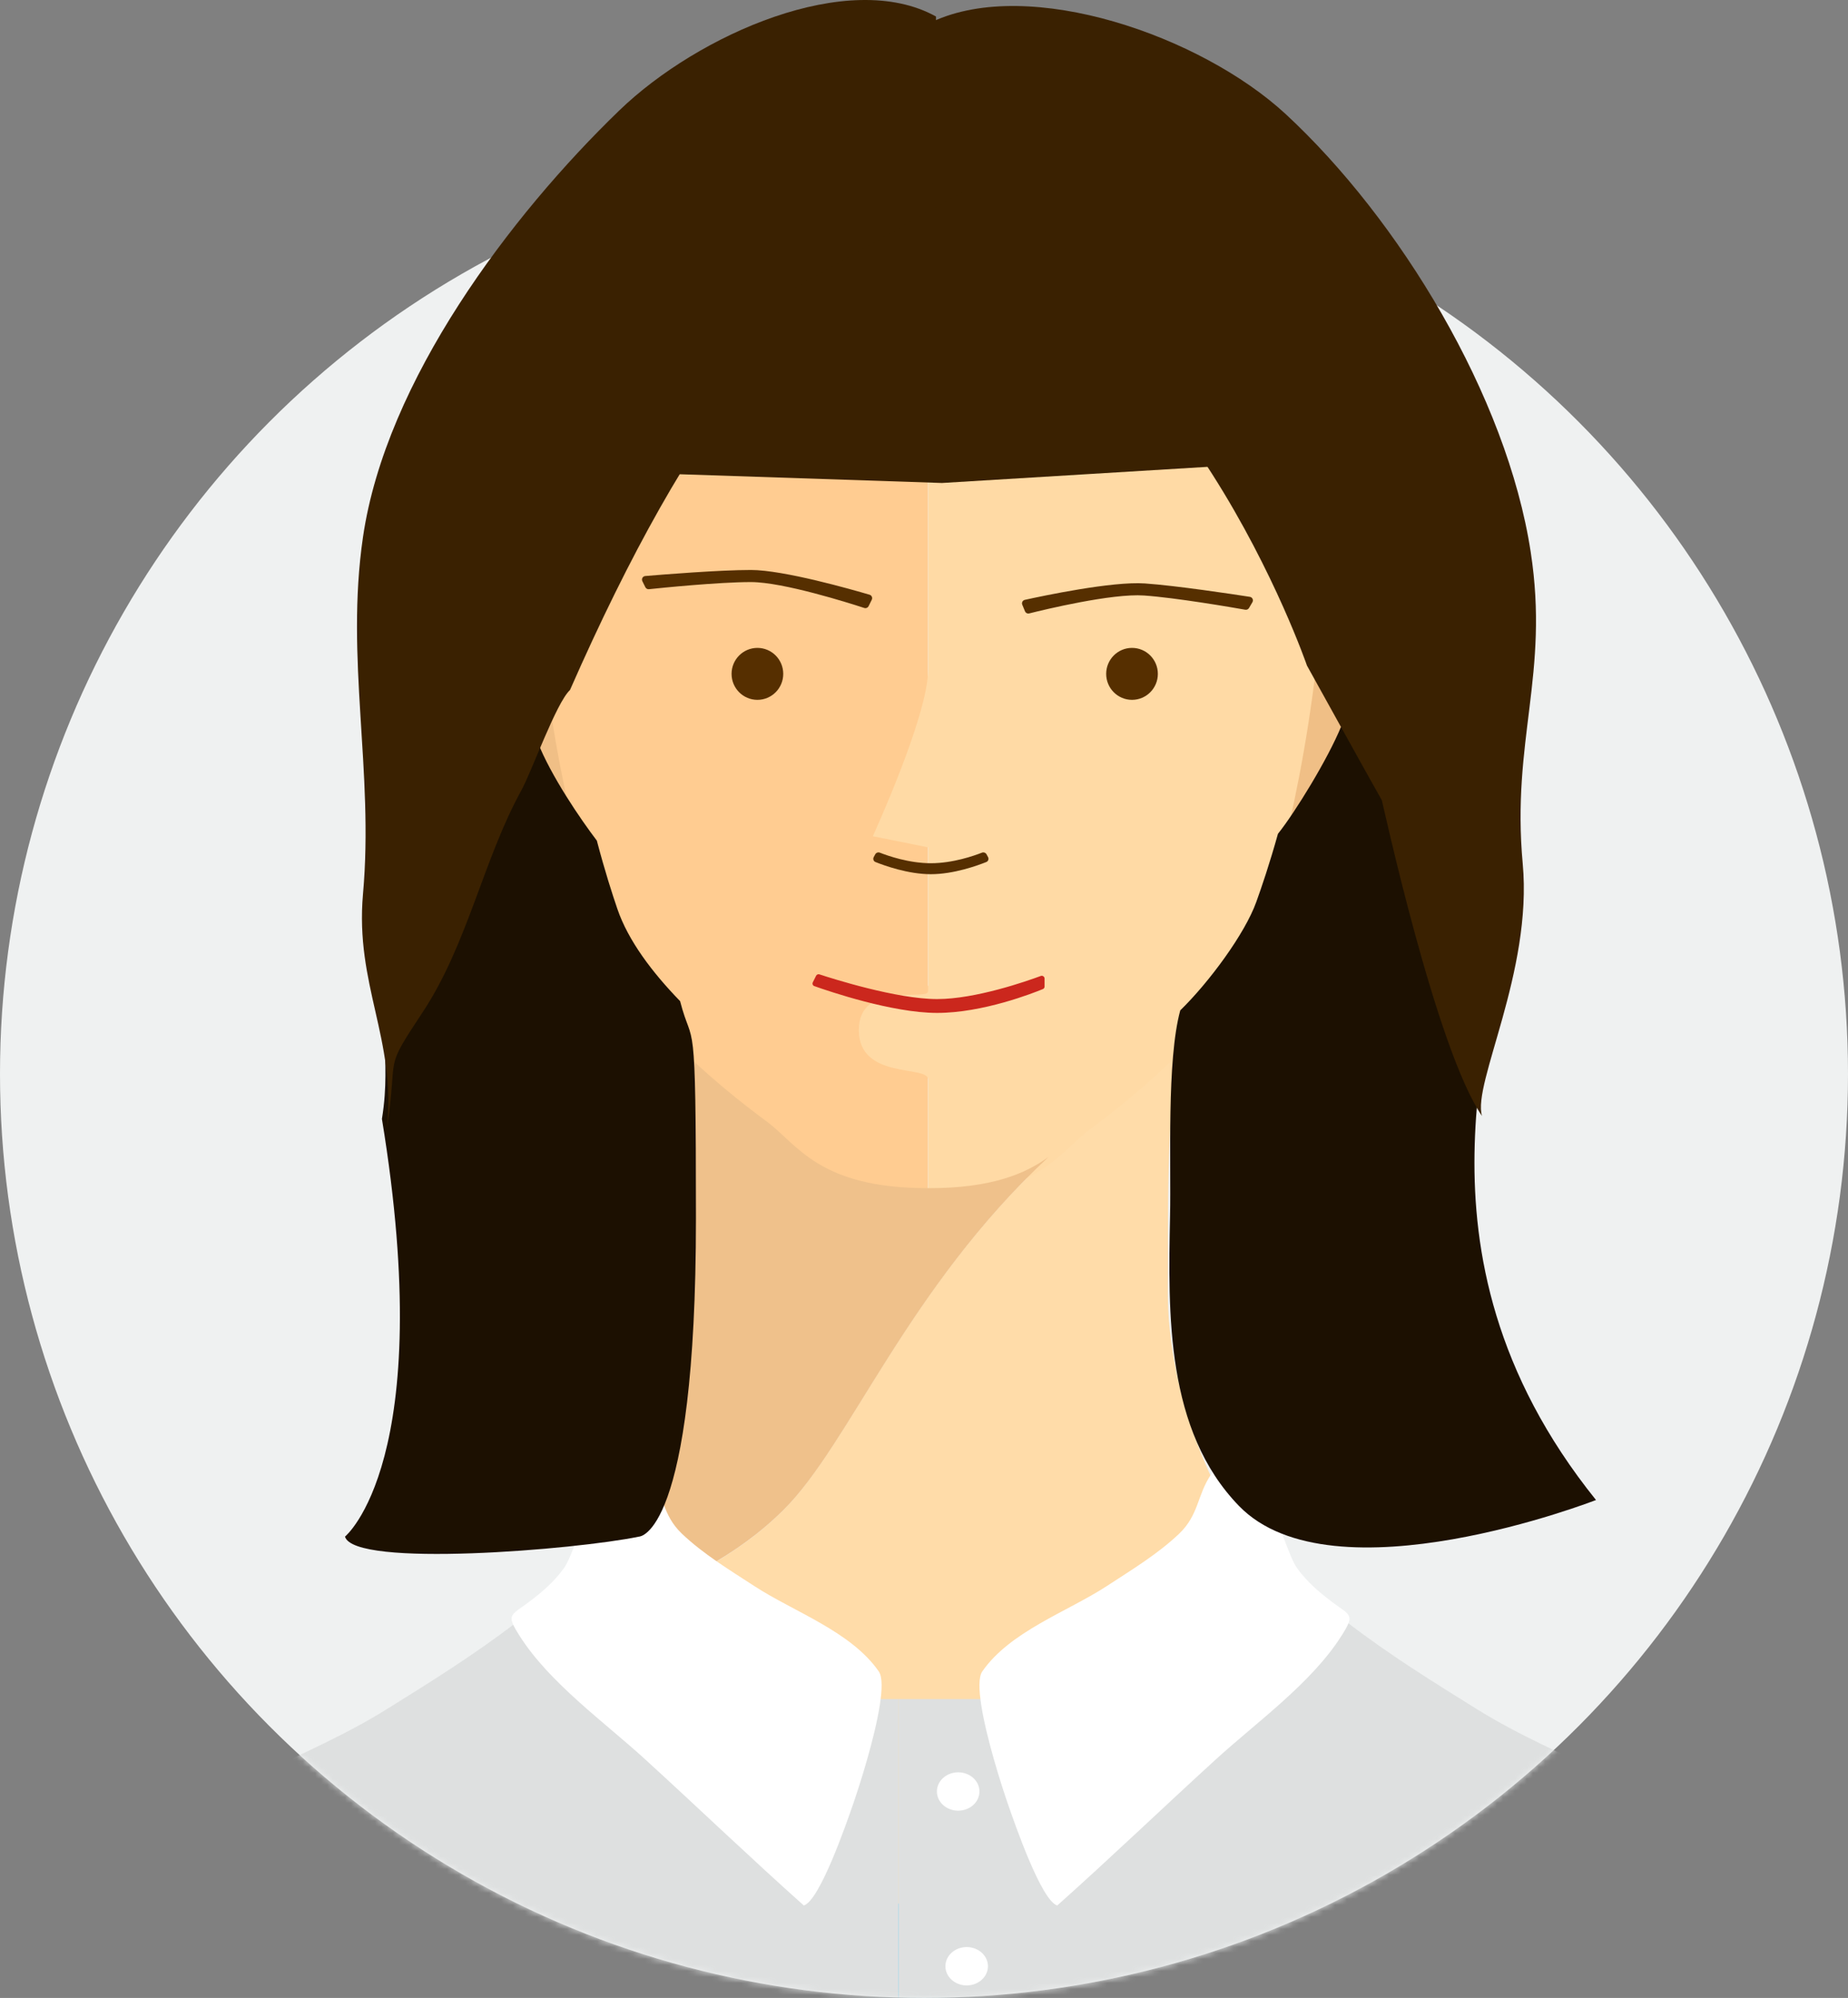
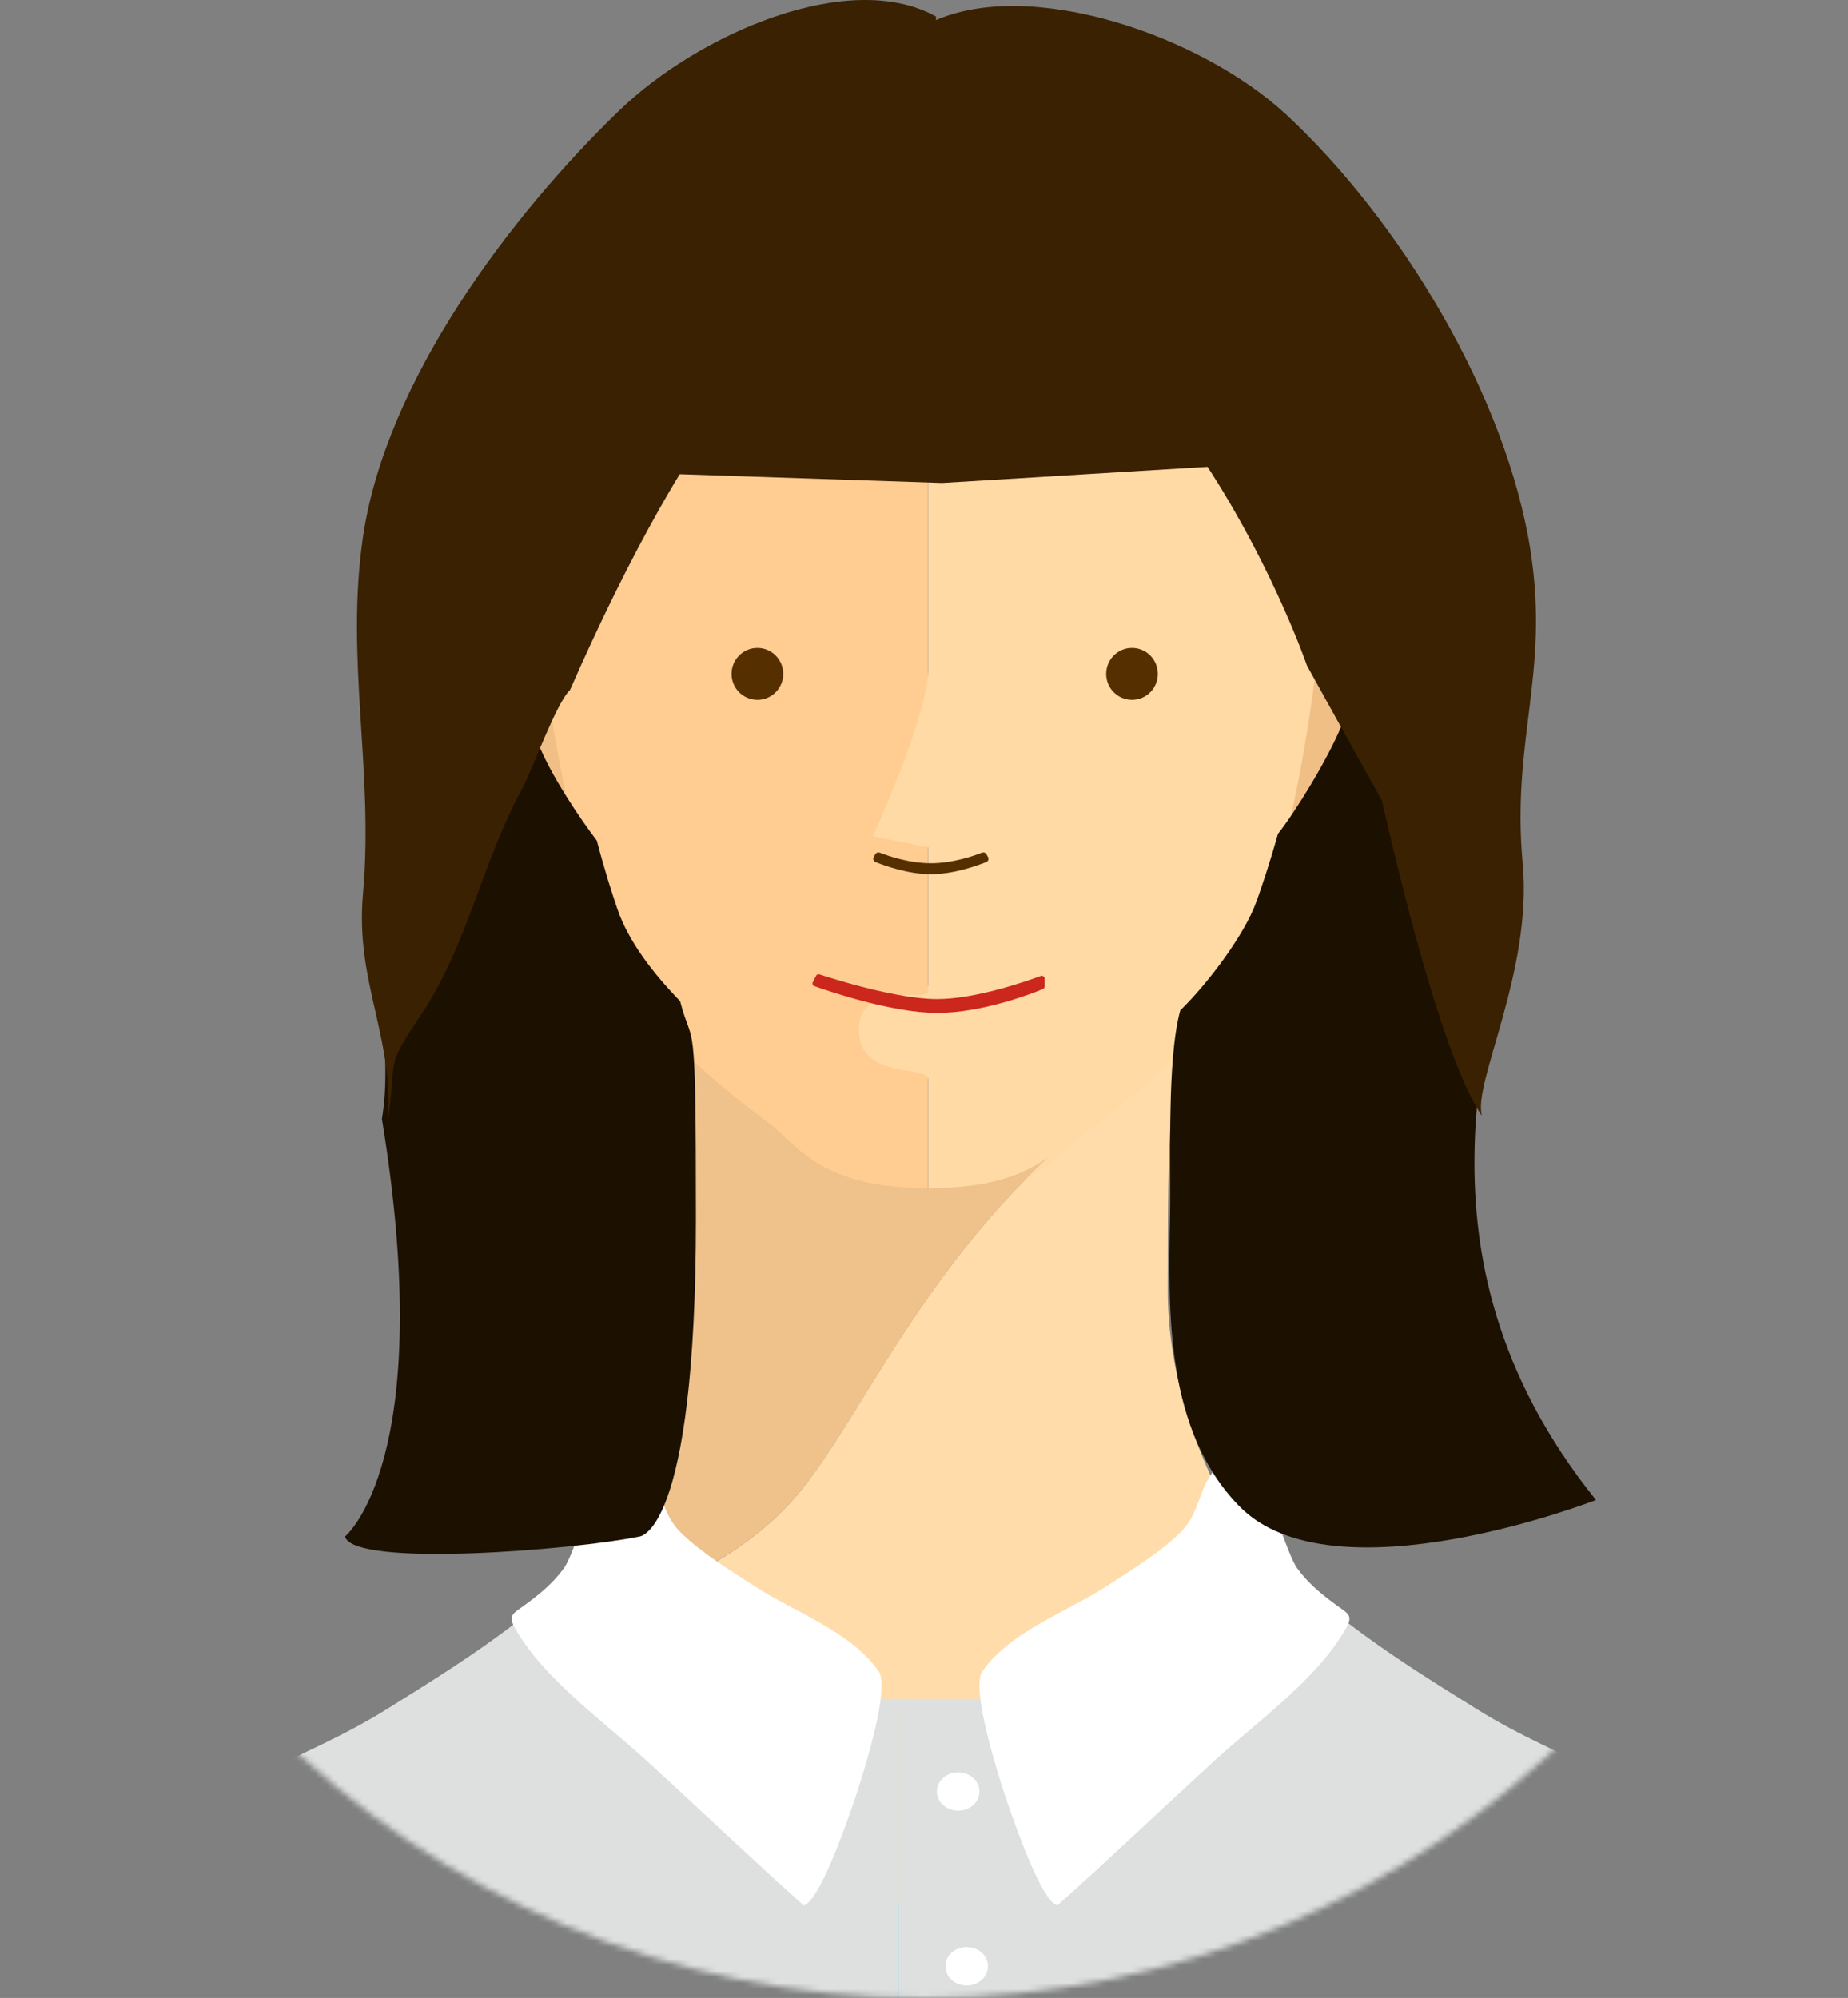
<svg xmlns="http://www.w3.org/2000/svg" viewBox="0 0 308 333" fill="none">
  <rect x="0" y="0" width="308" height="333" fill="#808080" stroke="none" />
-   <circle cx="154" cy="179" r="154" fill="#EFF1F1" />
  <mask id="mask0_401_35" style="mask-type:alpha" maskUnits="userSpaceOnUse" x="0" y="25" width="308" height="308">
    <circle cx="154" cy="179" r="154" fill="white" />
  </mask>
  <g mask="url(#mask0_401_35)">
    <path fill-rule="evenodd" clip-rule="evenodd" d="M286.855 313.341L291.953 347.062H17.402L22.501 313.341C22.501 313.341 63.825 290.917 84.454 275.323C87.046 273.357 89.319 271.502 91.138 269.795C91.91 269.726 114.743 267.438 130.548 251.706C141.587 240.732 151.068 214.923 174.713 192.852C177.553 190.805 179.413 188.57 181.575 186.971C186.11 183.626 191.607 179.182 196.612 174.181C194.294 183.977 194.708 205.438 194.625 214.57C194.461 233.2 202.949 253.361 216.164 267.762C229.392 282.164 286.855 313.341 286.855 313.341L216.164 214.57" fill="#FFDCA9" />
    <path fill-rule="evenodd" clip-rule="evenodd" d="M219.652 111.103C219.652 111.103 223.852 113.966 225.136 119.345C226.43 124.763 217.129 138.668 212.955 144.181C215.11 135.978 217.483 124.831 219.108 111.034L219.652 111.103" fill="#F0BF86" />
    <path fill-rule="evenodd" clip-rule="evenodd" d="M154.649 5.473V6.517V164.301C154.649 164.301 168.497 162.455 168.497 167.07C168.497 171.685 154.649 171.685 154.649 171.685V198.501C136.374 198.517 132.896 191.178 127.808 187.407C123.283 184.058 117.798 179.61 112.804 174.604C107.168 168.947 102.204 162.547 100.045 156.184C99.097 153.379 97.678 149.011 96.138 143.152C93.967 134.879 91.574 123.634 89.936 109.717C88.369 96.373 87.519 80.57 88.245 62.573C90.296 12.322 142.74 5.473 154.649 5.473Z" fill="#FFCC91" />
    <path fill-rule="evenodd" clip-rule="evenodd" d="M154.677 199.424C154.677 199.424 154.677 185.408 154.677 179.893C154.677 177.497 143.14 179.992 143.14 171.685C143.14 163.378 154.677 166.91 154.677 165.224C154.677 156.43 154.677 141.225 154.677 141.225L145.464 139.379C145.464 139.379 154.677 119.306 154.677 111.687C154.677 76.938 154.677 7.44 154.677 7.44L154.706 6.396C166.673 6.409 219.059 13.285 221.109 63.496C221.837 81.493 220.986 97.296 219.418 110.64C217.78 124.557 215.386 135.801 213.212 144.075C211.673 149.933 210.254 154.302 209.306 157.107C207.145 163.47 202.18 169.87 196.541 175.527C191.545 180.532 186.057 184.981 181.53 188.33C179.371 189.931 177.515 192.168 174.679 194.217C170.842 196.999 165.228 199.44 154.677 199.424Z" fill="#FFDAA5" />
    <path fill-rule="evenodd" clip-rule="evenodd" d="M112.805 174.181C117.808 179.178 123.302 183.618 127.836 186.961C132.932 190.725 136.417 198.05 154.724 198.035C165.288 198.05 170.909 195.614 174.751 192.837C151.115 214.891 141.638 240.681 130.603 251.645C114.804 267.365 91.979 269.652 91.221 269.721C91.979 269.015 92.668 268.339 93.26 267.689C106.47 253.299 114.955 233.154 114.79 214.539C114.708 205.414 115.12 183.969 112.64 174.344L112.805 174.181" fill="#EFC18B" />
    <path fill-rule="evenodd" clip-rule="evenodd" d="M90.522 109.188C92.147 122.985 94.52 134.132 96.674 142.334C92.486 136.822 83.197 122.916 84.494 117.499C85.764 112.119 89.978 109.257 89.978 109.257L90.522 109.188" fill="#F0BF86" />
    <path fill-rule="evenodd" clip-rule="evenodd" d="M252.944 343H58.937H18C20.563 320.698 20 326.483 20.357 323.295C79.898 329.5 69.164 293.327 70 285.5C76.946 281.419 73.855 283.028 79.898 279C84.465 282.939 107.413 317.5 156.499 317.5C205.667 317.5 227.43 282.939 231.983 279C238.04 283.028 236.554 281.419 243.5 285.5C231.983 335.5 287.403 311 292 343H252.944Z" fill="#28CBFF" />
    <path fill-rule="evenodd" clip-rule="evenodd" d="M302 341.569C301.965 341.569 293.84 341.569 281.443 341.569C283.008 337.636 282.711 329.697 282.919 325.245C283.156 319.699 282.962 314.155 285.179 309.139L287.269 307.47C290.768 310.945 302 336.748 302 341.569" fill="#3B5E75" />
    <path fill-rule="evenodd" clip-rule="evenodd" d="M28.734 341.569C16.335 341.569 8.037 341.569 8 341.569C8 337.278 17.399 315.273 21.73 308.791L24.997 308.926C27.215 313.849 27.021 319.291 27.261 324.735C27.465 329.105 27.168 336.898 28.734 340.758V341.569Z" fill="#3B5E75" />
    <path fill-rule="evenodd" clip-rule="evenodd" d="M285.88 309.419C283.633 314.392 283.829 319.888 283.588 325.386C283.378 329.8 283.679 337.67 282.093 341.569C241.497 341.569 155.74 341.569 155.74 341.569H154.789C154.789 341.569 152.98 341.569 149.771 341.569V283.188C151.278 283.188 152.611 283.188 154.789 283.188H155.74C159.191 283.188 160.512 283.188 163.779 283.188C164.636 288.709 167.128 296.463 168.193 299.544C169.422 303.089 173.834 315.773 176.487 316.582C185.341 308.713 194.109 300.331 202.94 292.301C209.773 286.076 218.997 279.54 223.99 271.683C224.268 271.249 224.51 270.862 224.696 270.53C231.532 275.776 238.831 280.315 246.141 284.865C253.29 289.313 260.416 292.267 268.016 296.03C274.689 299.327 282.542 302.497 287.999 307.765L285.88 309.419Z" fill="#DEE0E0" />
    <path fill-rule="evenodd" clip-rule="evenodd" d="M224.264 271.519C224.079 271.851 223.837 272.238 223.56 272.673C218.583 280.533 209.389 287.072 202.576 293.3C193.774 301.334 185.034 309.719 176.208 317.591C173.564 316.782 169.165 304.093 167.941 300.546C166.878 297.463 164.394 289.707 163.54 284.183C163.136 281.582 163.09 279.484 163.713 278.582C168.332 271.919 177.839 268.656 184.409 264.389C188.543 261.685 192.943 259.038 196.535 255.615C199.838 252.455 199.528 249.124 201.858 245.733C208.997 235.363 213.364 257.566 216.238 261.446C217.958 263.773 219.864 265.382 222.104 267.07C224.726 269.032 225.663 269.068 224.264 271.519" fill="white" />
    <path fill-rule="evenodd" clip-rule="evenodd" d="M149.772 340.018V341.569C130.873 341.569 63.225 341.569 28.562 341.569C26.976 337.67 27.277 329.8 27.07 325.386C26.828 319.888 27.024 314.392 24.777 309.419L21.469 309.283C21.93 308.61 22.325 308.085 22.659 307.765C28.112 302.497 35.959 299.327 42.624 296.03C50.217 292.267 57.335 289.313 64.475 284.865C71.777 280.315 79.07 275.776 85.897 270.53C86.085 270.862 86.327 271.249 86.605 271.683C91.605 279.54 100.817 286.076 107.633 292.301C116.452 300.331 125.215 308.713 134.056 316.582C136.706 315.773 141.116 303.089 142.343 299.544C143.407 296.463 145.895 288.709 146.751 283.188C147.955 283.188 148.894 283.188 149.772 283.188V340.018Z" fill="#DEE0E0" />
    <path fill-rule="evenodd" clip-rule="evenodd" d="M146.635 284.183C145.781 289.707 143.298 297.463 142.236 300.546C141.012 304.093 136.611 316.782 133.967 317.591C125.145 309.719 116.401 301.334 107.6 293.3C100.799 287.072 91.606 280.533 86.617 272.673C86.34 272.238 86.098 271.851 85.911 271.519C84.515 269.068 85.45 269.032 88.07 267.07C90.313 265.382 92.219 263.773 93.937 261.446C96.813 257.566 101.18 235.363 108.316 245.733C110.651 249.124 110.337 252.455 113.641 255.615C117.234 259.038 121.632 261.685 125.778 264.389C132.338 268.656 141.845 271.919 146.464 278.582C147.086 279.484 147.041 281.582 146.635 284.183" fill="white" />
    <path fill-rule="evenodd" clip-rule="evenodd" d="M163.24 298.589C163.24 300.356 161.654 301.787 159.698 301.787C157.738 301.787 156.151 300.356 156.151 298.589C156.151 296.825 157.738 295.394 159.698 295.394C161.654 295.394 163.24 296.825 163.24 298.589Z" fill="white" />
    <path fill-rule="evenodd" clip-rule="evenodd" d="M164.658 327.715C164.658 329.482 163.072 330.913 161.114 330.913C159.156 330.913 157.569 329.482 157.569 327.715C157.569 325.951 159.156 324.52 161.114 324.52C163.072 324.52 164.658 325.951 164.658 327.715" fill="white" />
    <path fill-rule="evenodd" clip-rule="evenodd" d="M266 250.01C266 250.01 222.137 267.126 206.5 251C194.29 238.408 194.678 219.004 195.009 202.703C195.2 193.7 194.43 176.787 196.71 168.4C201.575 163.649 207.49 155.602 209.376 150.341C210.254 147.902 211.566 144.075 212.992 138.97C215.793 135.475 221.269 126.605 223.563 121C225.88 122.909 227.787 126.684 229.532 129.469C235.836 139.492 240.585 149.496 248.02 159.354C252 168.4 232 207.733 266 250.01Z" fill="#1C1001" />
    <path fill-rule="evenodd" clip-rule="evenodd" d="M57.499 256.112C57.499 256.112 72.999 243.473 63.655 186.495C65.472 175.306 61.838 171.712 68.152 162.902C75.24 153.007 77.723 140.632 83.722 130.572C85.382 127.776 87.382 125.531 89.586 123.615C91.769 129.241 96.798 136.6 99.474 140.108C100.82 145.232 102.069 149.073 102.905 151.521C104.71 156.79 108.72 162.094 113.35 166.861C115.519 175.279 115.991 166.861 115.991 203.102C115.991 256.112 106.499 256.112 106.499 256.112C96 258.292 58.999 261.342 57.499 256.112Z" fill="#1C1001" />
  </g>
  <path fill-rule="evenodd" clip-rule="evenodd" d="M60.5 89.5C57.517 109.89 62.333 128.435 60.5 149C59.156 164.153 66.038 173.175 64.5 188C66.42 175.201 63.762 178.801 70.434 168.723C77.925 157.404 80.549 143.247 86.888 131.74C88.643 128.541 92.67 117.191 95 115C115 69.5 134.741 44.115 156 41.069C156 26.448 156 9.811 156 2.753C141.439 -5.327 116.352 5.73 103.216 18.408C85.082 35.928 64.315 63.425 60.5 89.5Z" fill="#3A2101" />
  <path fill-rule="evenodd" clip-rule="evenodd" d="M255.122 92.034C251.145 65.979 233.197 36.54 214.302 19.034C200.13 5.931 171.612 -3.909 155.425 3.608L155 3.391C155 10.443 155.425 26.812 155.425 41.382C196.5 49 217.829 110.936 217.829 110.936C217.829 110.936 228.474 130.175 230.303 133.371C230.397 133.535 239.319 174.851 247 186C245.362 180.624 255.448 161.976 253.788 143.962C251.894 123.412 258.243 112.409 255.122 92.034Z" fill="#3A2101" />
  <path d="M145.868 142.398C146.018 142.12 146.355 142.002 146.649 142.118C147.941 142.627 151.478 143.876 155.148 143.876C158.817 143.876 162.354 142.627 163.646 142.118C163.94 142.002 164.278 142.12 164.427 142.398L164.674 142.854C164.84 143.162 164.711 143.543 164.387 143.674C162.914 144.265 158.941 145.704 155.148 145.704C151.354 145.704 147.381 144.265 145.909 143.674C145.584 143.543 145.456 143.162 145.622 142.854L145.868 142.398Z" fill="#562F00" />
-   <path d="M107.558 97.87C107.671 98.096 107.906 98.229 108.157 98.203C110.245 97.984 119.785 97.014 125.157 97.014C130.522 97.014 141.582 100.527 144.042 101.331C144.328 101.424 144.634 101.292 144.768 101.022L145.293 99.966C145.459 99.632 145.291 99.232 144.933 99.126C142.039 98.271 130.61 95 125.157 95C119.896 95 110.455 95.761 107.546 96.007C107.123 96.042 106.873 96.493 107.063 96.873L107.558 97.87Z" fill="#562F00" />
-   <path d="M208.17 101.334C208.042 101.551 207.798 101.668 207.549 101.624C205.481 101.259 196.033 99.627 190.673 99.253C185.321 98.878 174.043 101.611 171.533 102.241C171.241 102.314 170.946 102.161 170.831 101.883L170.38 100.792C170.238 100.448 170.434 100.06 170.798 99.98C173.745 99.328 185.374 96.862 190.814 97.243C196.062 97.61 205.428 99.028 208.312 99.476C208.732 99.541 208.949 100.008 208.734 100.374L208.17 101.334Z" fill="#562F00" />
  <path d="M136.015 162.633C136.118 162.427 136.352 162.327 136.571 162.399C138.703 163.1 149.432 166.518 156.186 166.518C162.608 166.518 171.108 163.539 173.465 162.665C173.77 162.552 174.094 162.779 174.094 163.104V164.432C174.094 164.616 173.988 164.78 173.818 164.85C172.207 165.515 163.805 168.825 156.186 168.825C148.698 168.825 138.078 165.196 135.715 164.354C135.457 164.262 135.345 163.967 135.469 163.721L136.015 162.633Z" fill="#CB271D" />
  <ellipse cx="126.234" cy="112.315" rx="4.306" ry="4.329" fill="#562F00" />
  <ellipse cx="188.669" cy="112.315" rx="4.306" ry="4.329" fill="#562F00" />
  <path d="M160.5 32L172 36.5L185 48L206.331 77.5L157 80.5L112 79L132.5 48L160.5 32Z" fill="#3A2101" />
</svg>